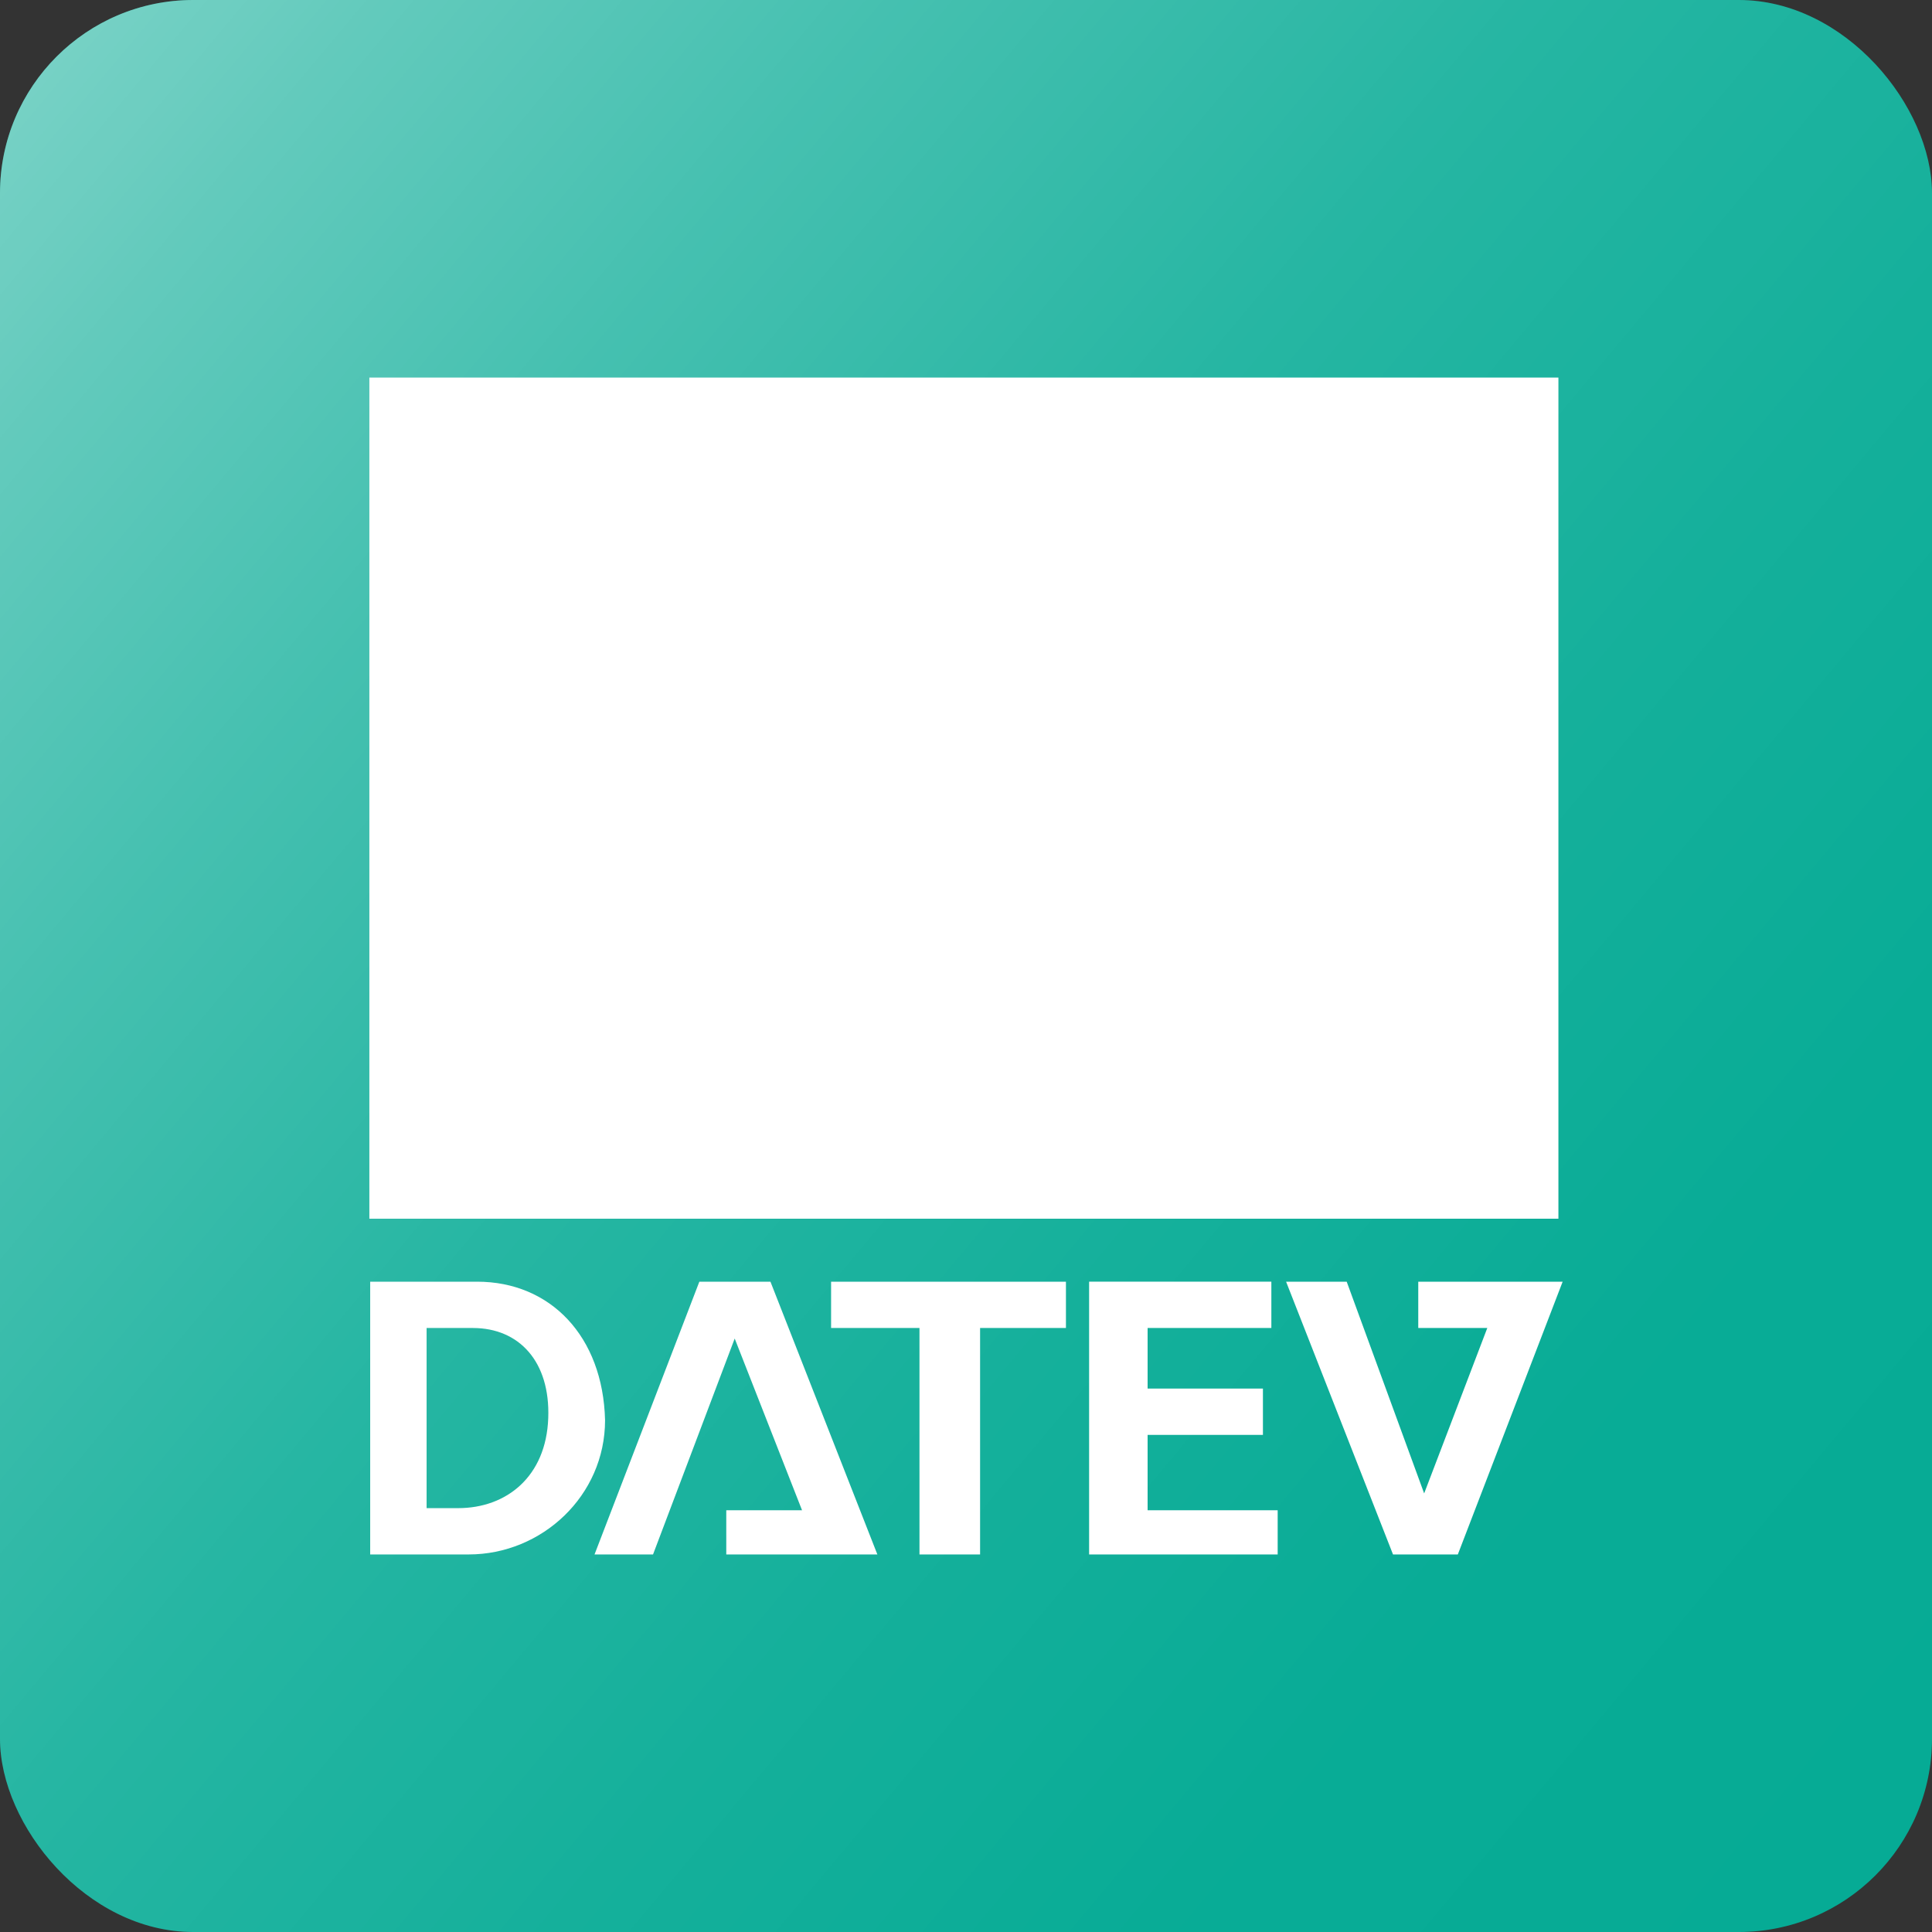
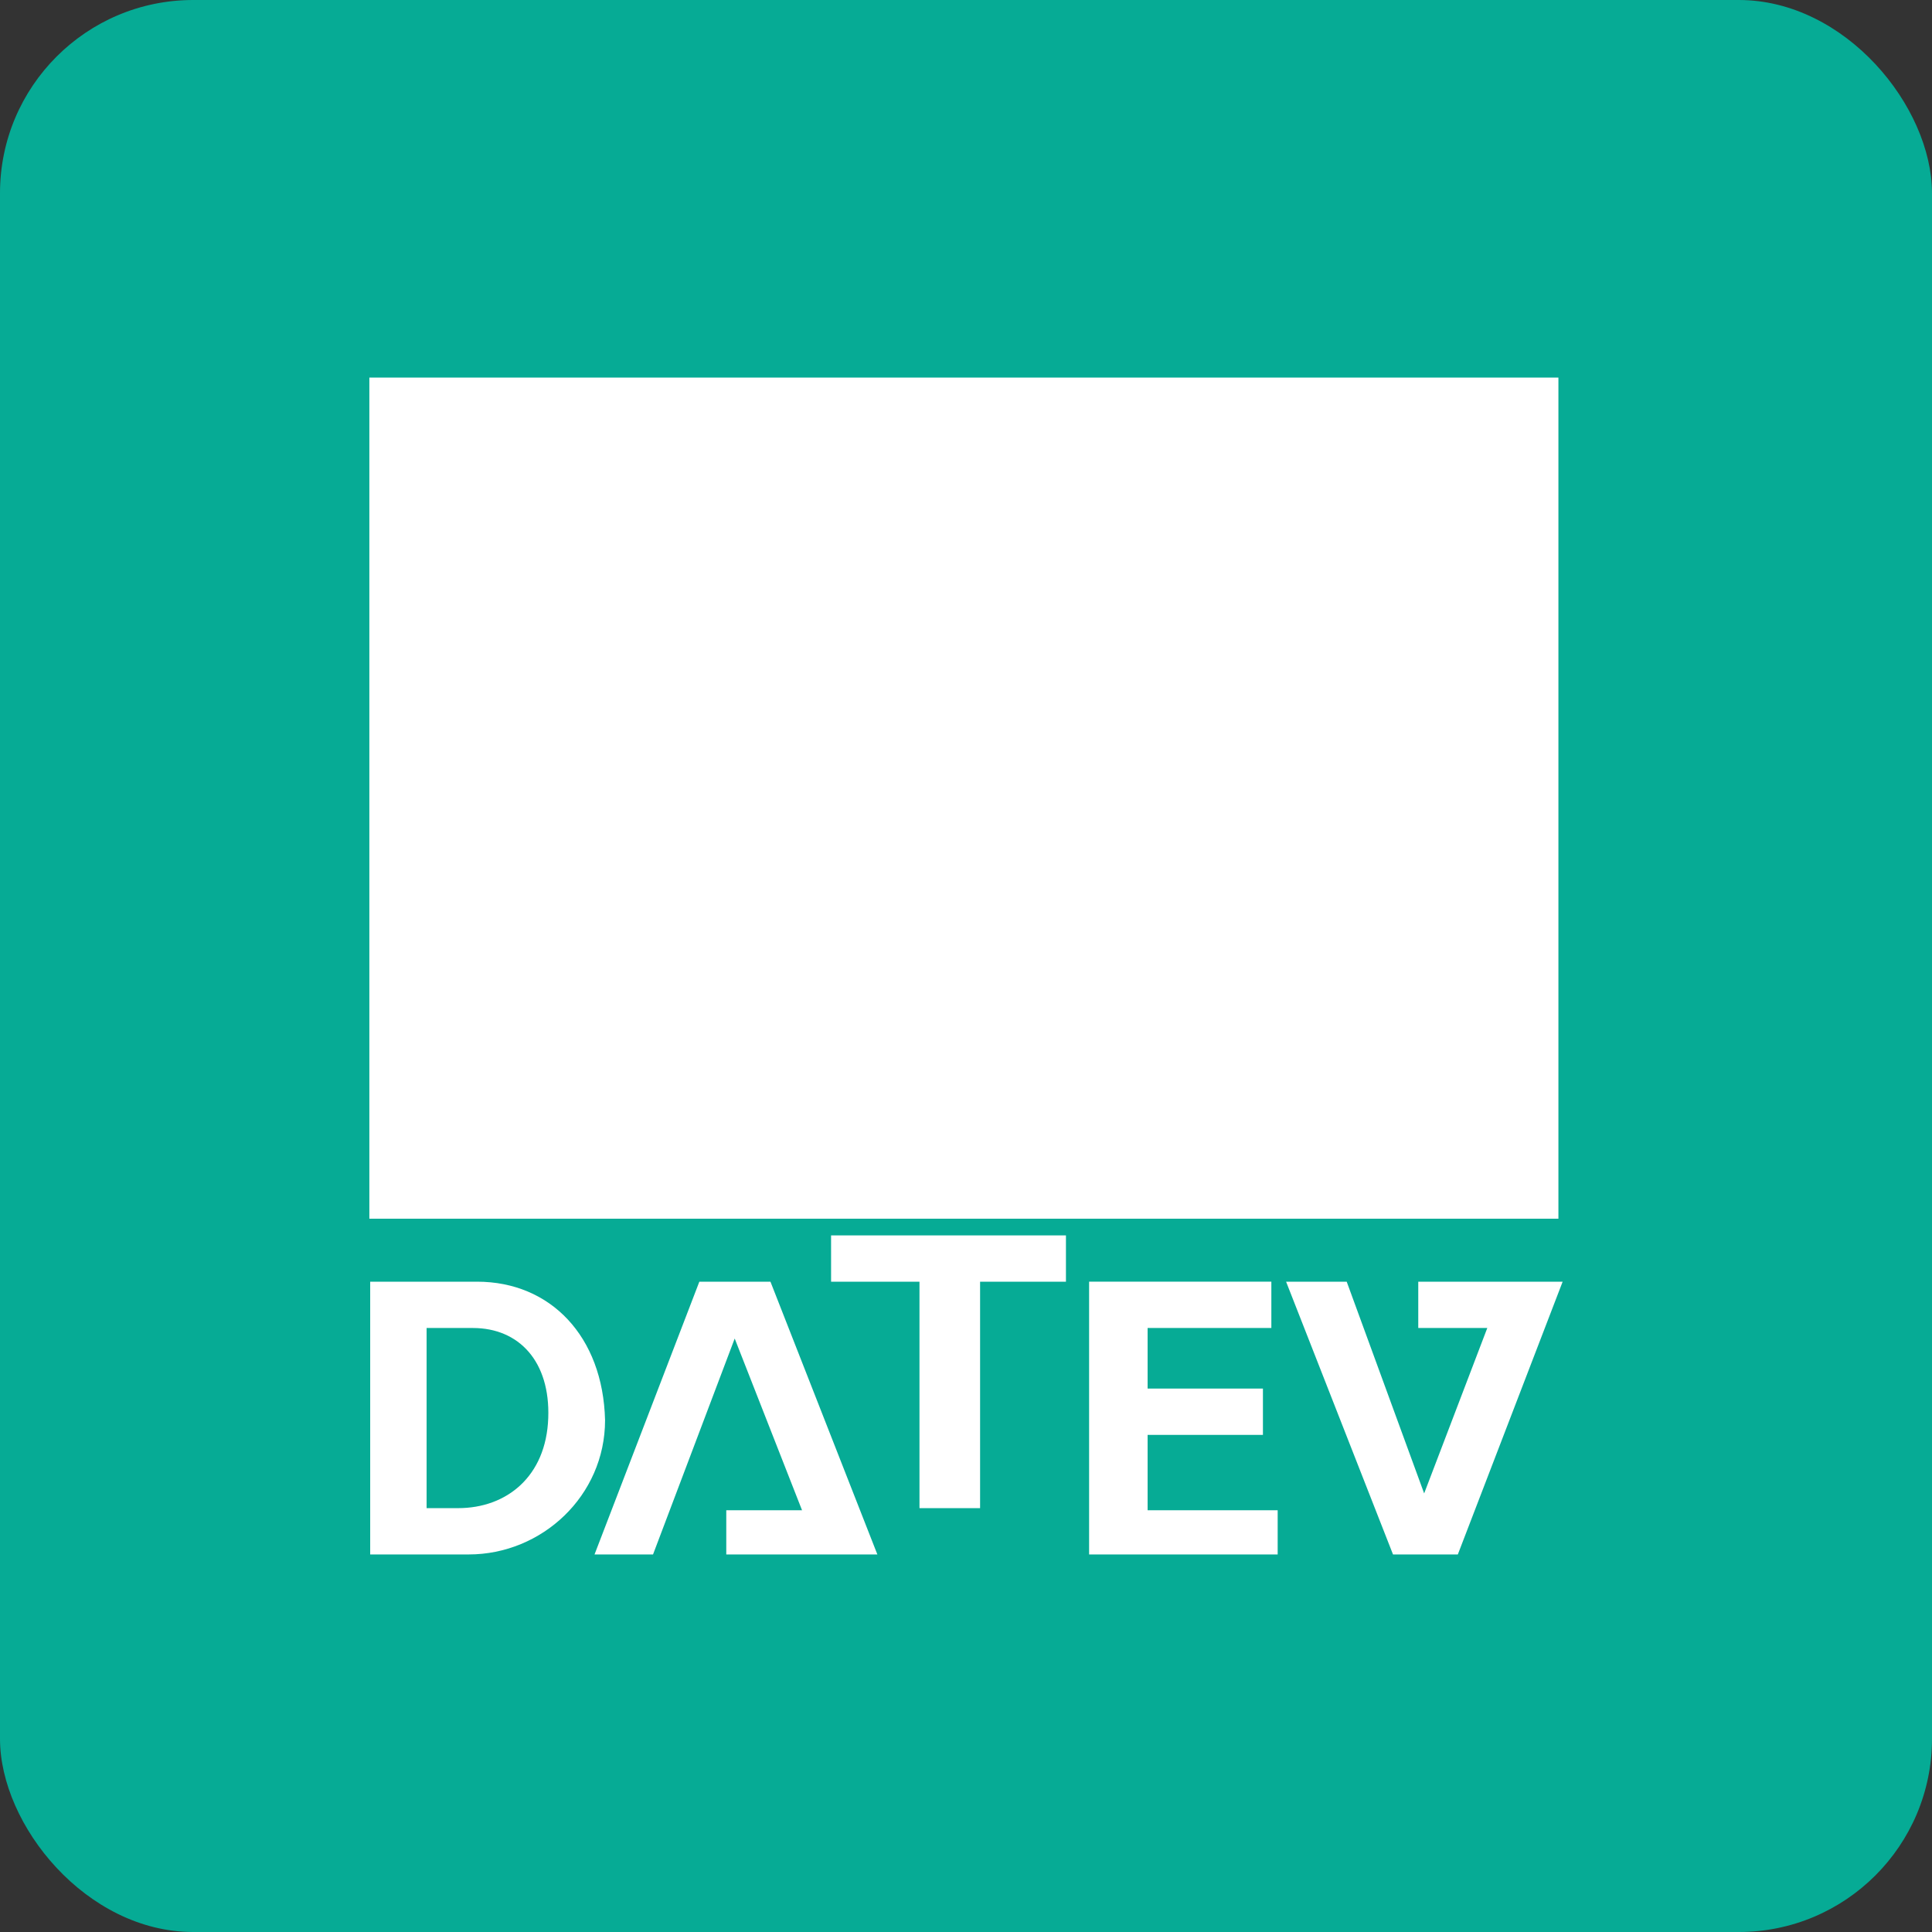
<svg xmlns="http://www.w3.org/2000/svg" id="Ebene_2" viewBox="0 0 1000 1000">
  <rect x="0" y="0" width="1000" height="1000" fill="#333333" stroke="none" />
  <defs>
    <style>.cls-1{fill:url(#Unbenannter_Verlauf_54);}.cls-1,.cls-2,.cls-3,.cls-4{stroke-width:0px;}.cls-2,.cls-4{fill:#fff;}.cls-3{fill:#06ab95;}.cls-4{fill-rule:evenodd;}</style>
    <linearGradient id="Unbenannter_Verlauf_54" x1="-464.4" y1="-307.26" x2="996.38" y2="915.5" gradientUnits="userSpaceOnUse">
      <stop offset="0" stop-color="#fff" />
      <stop offset=".02" stop-color="#fff" stop-opacity=".96" />
      <stop offset=".14" stop-color="#fff" stop-opacity=".74" />
      <stop offset=".25" stop-color="#fff" stop-opacity=".54" />
      <stop offset=".37" stop-color="#fff" stop-opacity=".37" />
      <stop offset=".49" stop-color="#fff" stop-opacity=".24" />
      <stop offset=".61" stop-color="#fff" stop-opacity=".13" />
      <stop offset=".74" stop-color="#fff" stop-opacity=".06" />
      <stop offset=".87" stop-color="#fff" stop-opacity=".01" />
      <stop offset="1" stop-color="#fff" stop-opacity="0" />
    </linearGradient>
  </defs>
  <g id="Ebene_1-2">
    <rect class="cls-3" width="1000" height="1000" rx="100" ry="100" />
-     <rect class="cls-1" width="1000" height="1000" rx="100" ry="100" />
    <g id="layer1">
-       <path id="path54962" class="cls-4" d="m191.61,663.4v141.18h50.98c37.97,0,70.59-30.45,70.59-69.5-1.08-43.39-28.26-71.68-66.23-71.68h-55.34Zm170.37,0l-54.25,141.18h30.28l42.27-111.76,34.86,88.89h-39.22v22.88h78.21l-55.34-141.18h-36.82Zm68.19,0v23.97h45.75v117.21h31.37v-117.21h44.44v-23.97h-121.57Zm133.55,0v141.18h97.6v-22.88h-67.32v-39h59.69v-23.97h-59.69v-31.37h64.05v-23.97h-94.34Zm101.96,0l55.34,141.18h33.55l54.25-141.18h-74.73v23.97h35.73l-32.68,85.62-40.09-109.59h-31.37Zm-444.88,23.97h23.97c23.86,0,40.09,17.33,39,46.62-1.08,30.38-21.68,46.62-46.62,46.62h-16.34v-93.25Z" />
+       <path id="path54962" class="cls-4" d="m191.61,663.4v141.18h50.98c37.97,0,70.59-30.45,70.59-69.5-1.08-43.39-28.26-71.68-66.23-71.68h-55.34Zm170.37,0l-54.25,141.18h30.28l42.27-111.76,34.86,88.89h-39.22v22.88h78.21l-55.34-141.18h-36.82Zm68.19,0h45.75v117.21h31.37v-117.21h44.44v-23.97h-121.57Zm133.55,0v141.18h97.6v-22.88h-67.32v-39h59.69v-23.97h-59.69v-31.37h64.05v-23.97h-94.34Zm101.96,0l55.34,141.18h33.55l54.25-141.18h-74.73v23.97h35.73l-32.68,85.62-40.09-109.59h-31.37Zm-444.88,23.97h23.97c23.86,0,40.09,17.33,39,46.62-1.08,30.38-21.68,46.62-46.62,46.62h-16.34v-93.25Z" />
      <path id="path54964" class="cls-2" d="m191.18,630.8h615.45V195.43H191.18v435.37Z" />
    </g>
  </g>
</svg>